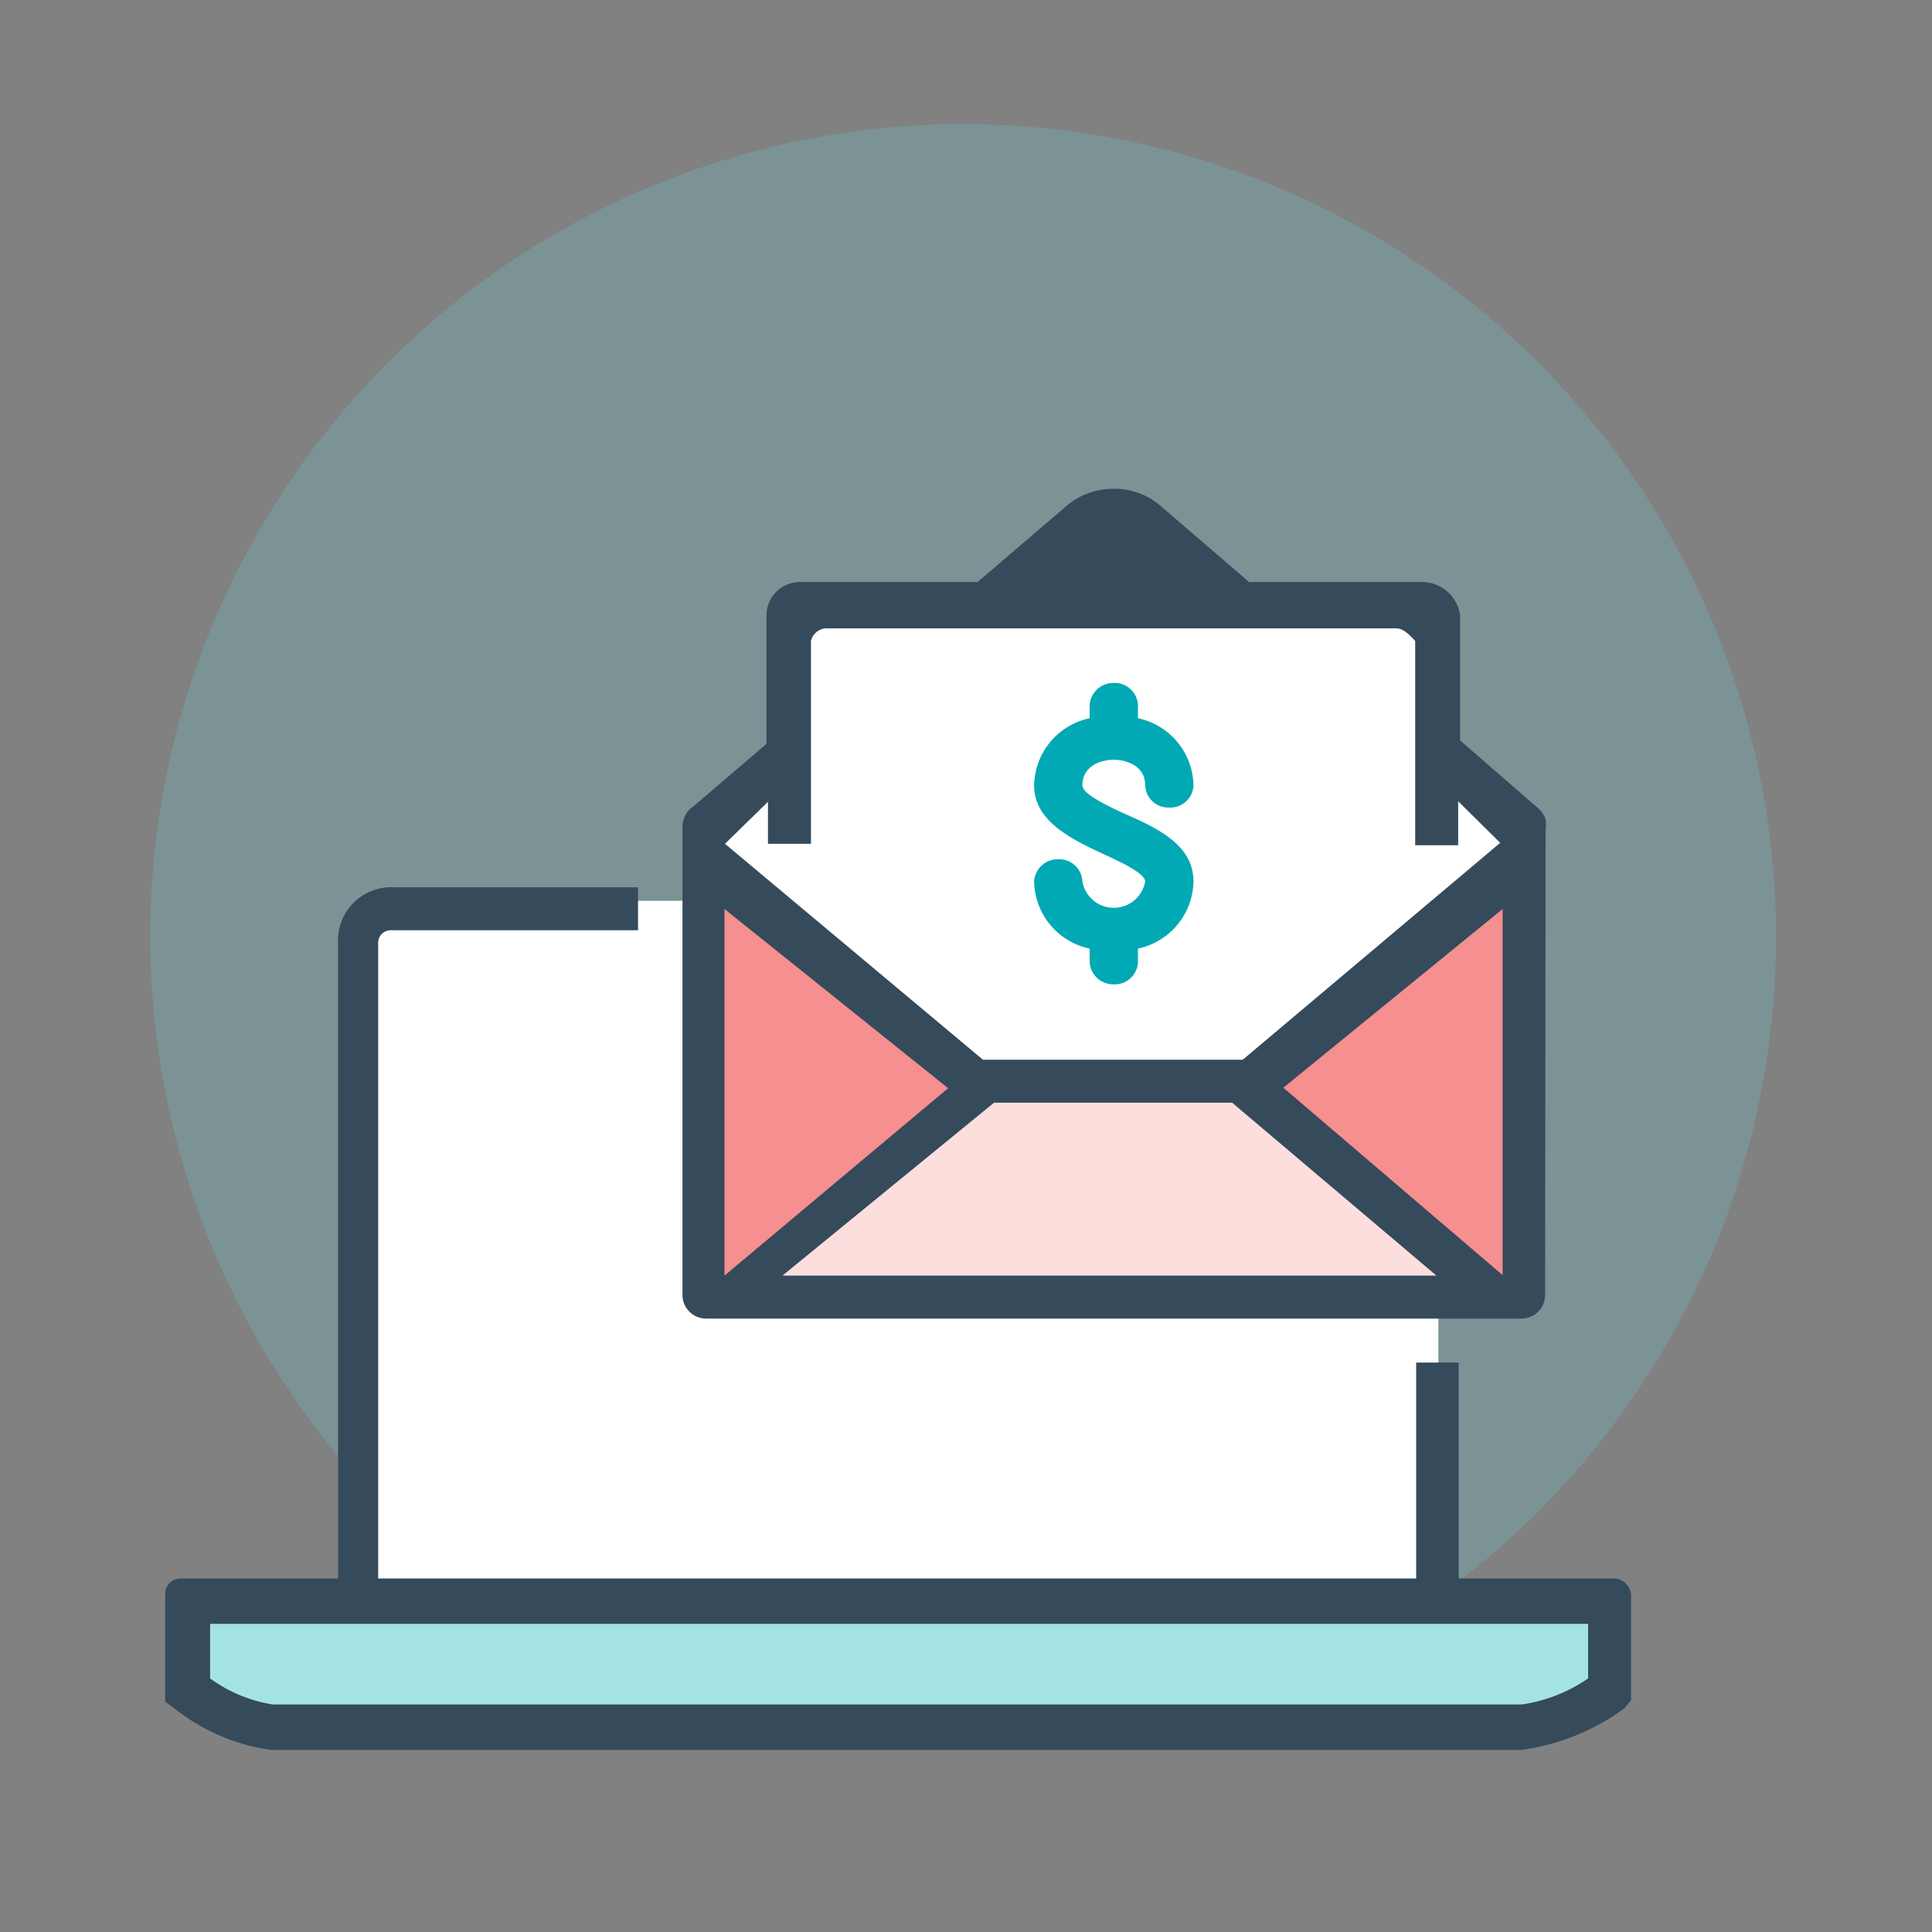
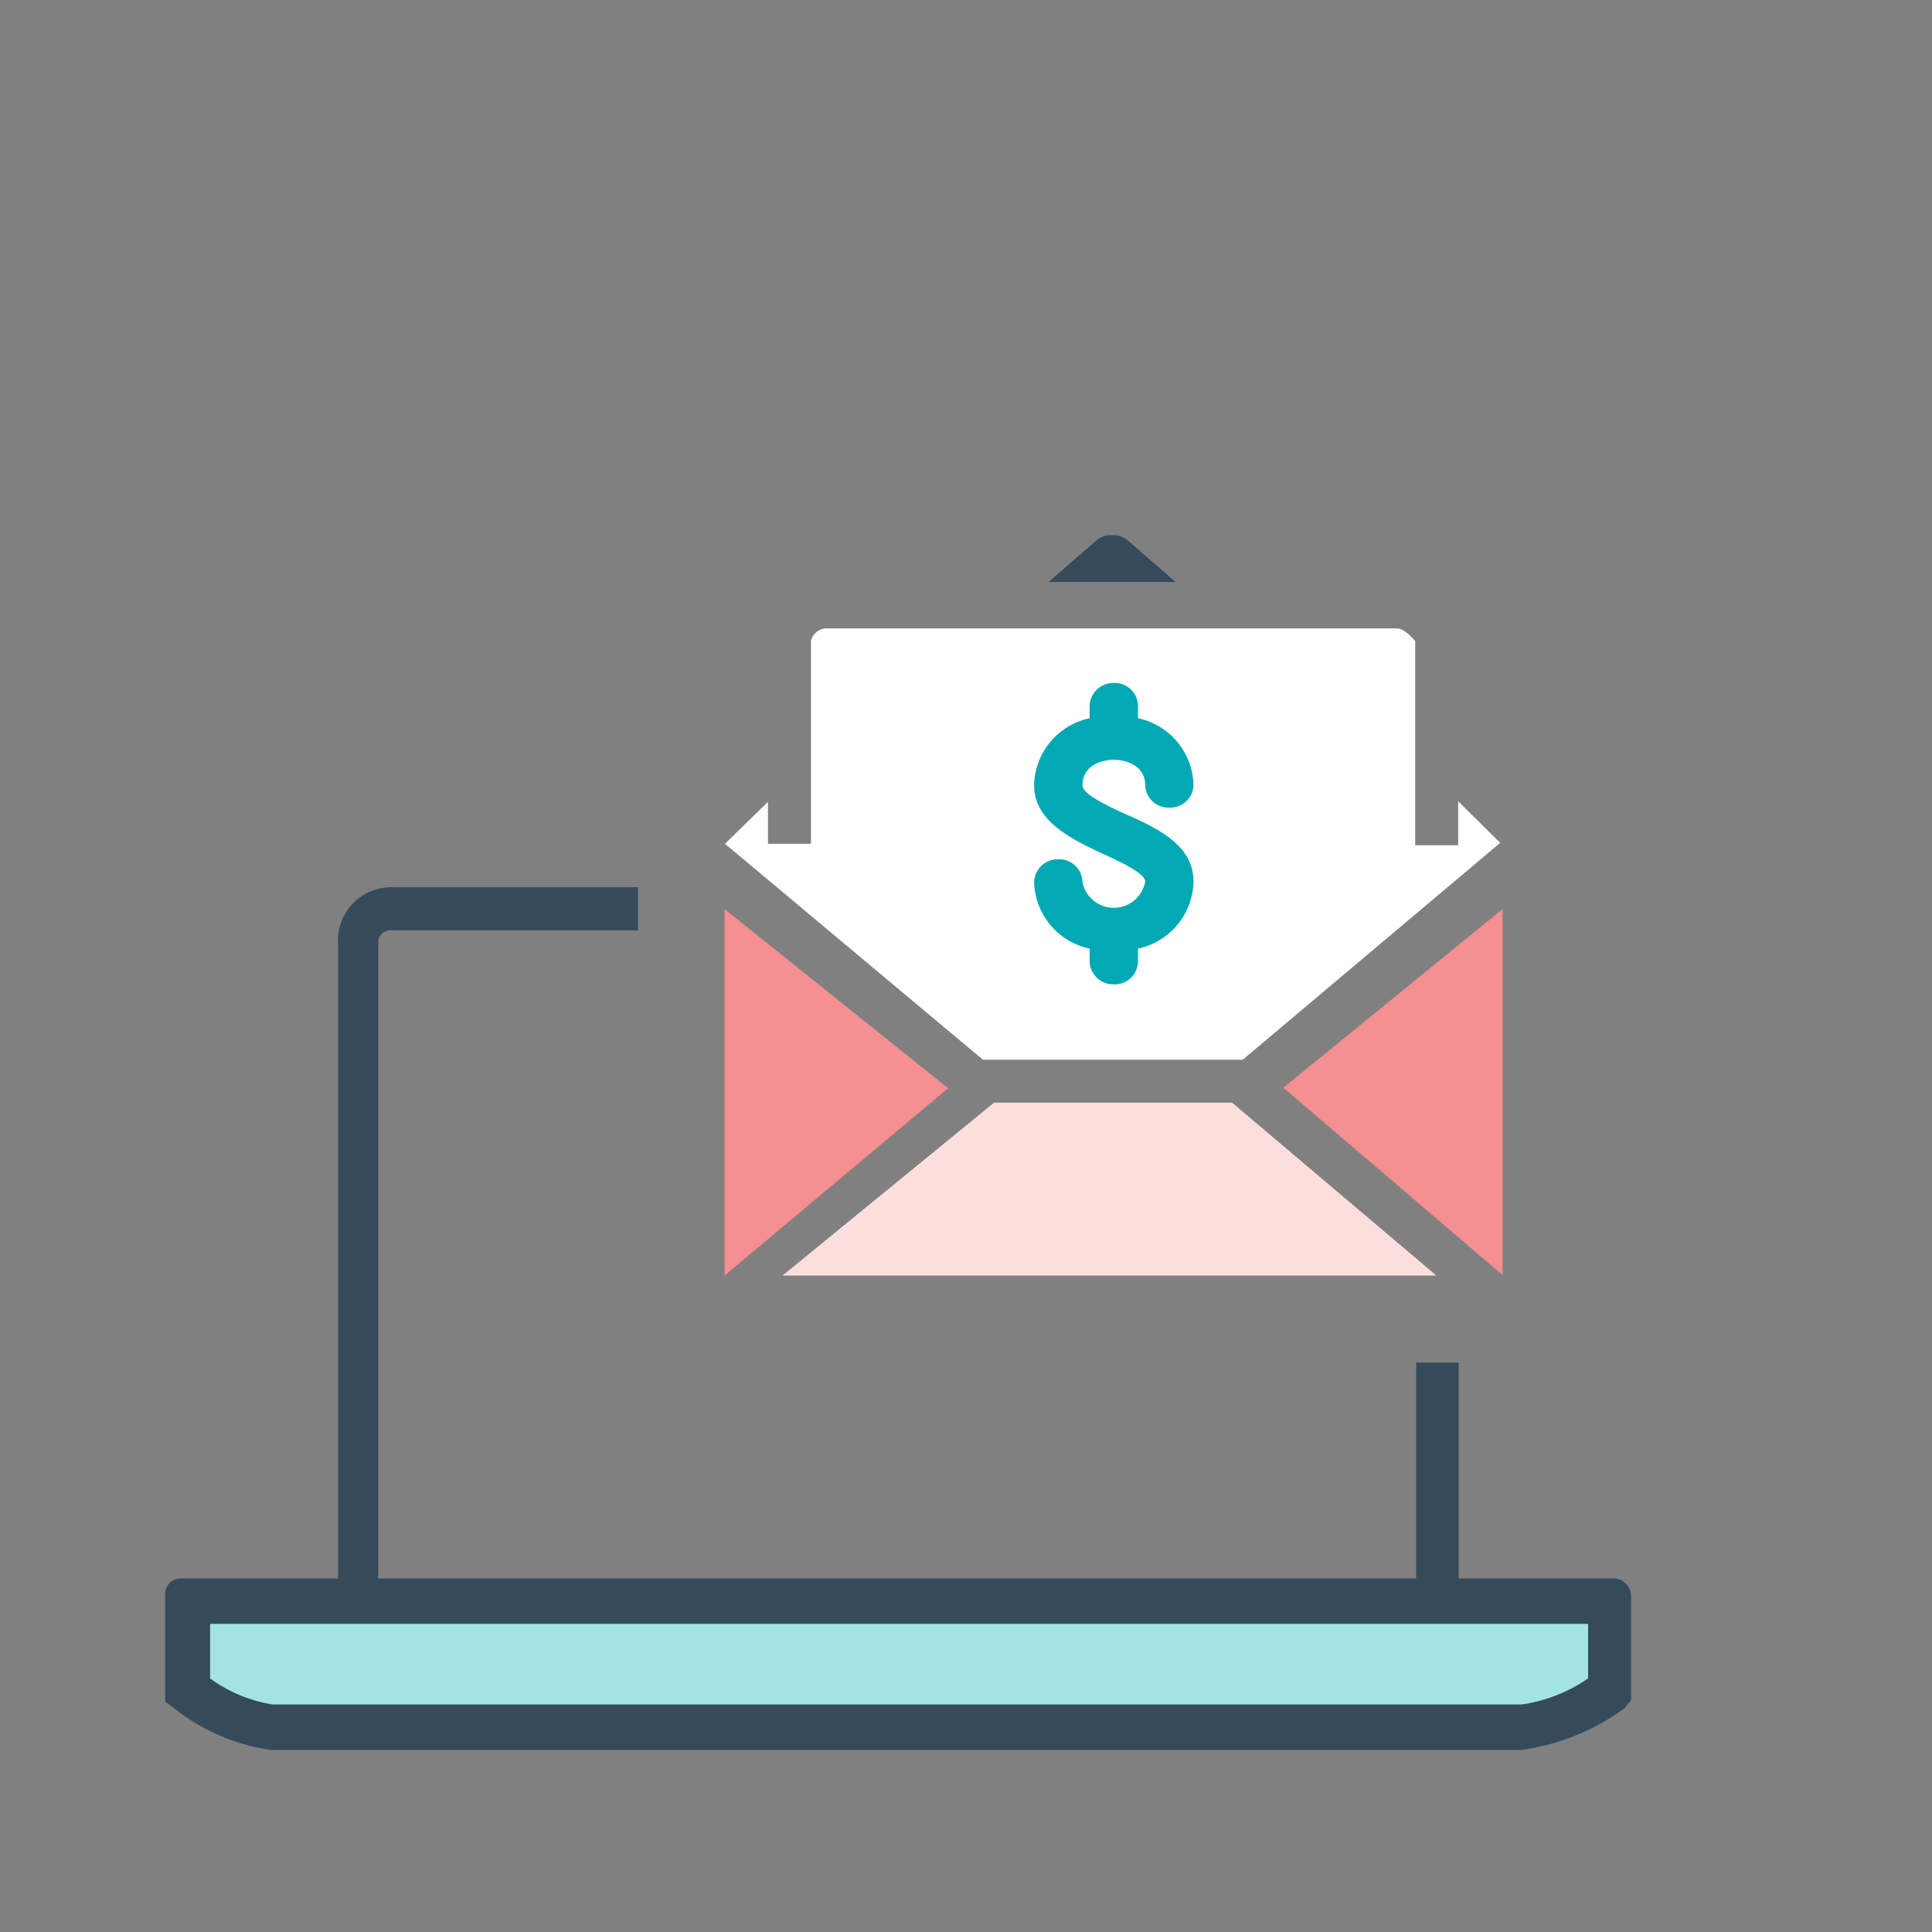
<svg xmlns="http://www.w3.org/2000/svg" id="Layer_1" data-name="Layer 1" viewBox="0 0 40 40">
  <rect x="0" y="0" width="40" height="40" fill="#808080" stroke="none" />
  <defs>
    <style>.cls-3{fill:#fff}.cls-4{fill:#354a5b}.cls-7{fill:#f58f90}</style>
  </defs>
-   <rect x=".04" width="40" height="40" style="fill:#e7eff3;opacity:.01" />
-   <path d="M20 36.23A16.83 16.83 0 103.11 19.4 16.86 16.86 0 0020 36.23" style="fill:#6bcad3;opacity:.25;isolation:isolate" />
-   <rect class="cls-3" x="7.39" y="18.65" width="22.39" height="14.43" />
-   <path class="cls-4" d="M32 17.16a.71.71 0 000-.2.55.55 0 00-.17-.24l-1.6-1.39v-2.59a.8.8 0 00-.75-.69h-3.62L24 10.45a1.45 1.45 0 00-.95-.33 1.49 1.49 0 00-.94.33l-1.87 1.6h-3.68a.69.69 0 00-.69.69v2.66l-1.52 1.3a.46.46 0 00-.15.16.54.54 0 00-.07.27v9.69a.49.49 0 00.48.48h16.9a.49.49 0 00.48-.48z" />
  <path class="cls-4" d="M21.71 12.05l1-.87a.46.46 0 01.31-.1.47.47 0 01.32.1l1 .87zM33.39 32.68H30.2v-4.47h-.88v4.47H7.83V19.54a.26.26 0 01.28-.28h5.1v-.89H8.14A1.1 1.1 0 007 19.54v13.14H3.74a.32.32 0 00-.32.32v2.23l.19.14a4.13 4.13 0 002 .86H31.5a4.68 4.68 0 002.13-.86l.14-.17v-2.12a.37.37 0 00-.38-.4" />
  <path d="M32.88 34.75a3.23 3.23 0 01-1.38.54H5.65a3 3 0 01-1.3-.54v-1.13h28.53z" style="fill:#a4e3e5" />
  <polygon points="29.74 26.41 25.51 22.83 20.58 22.83 16.2 26.41 29.74 26.41" style="fill:#fcdedd" />
  <polygon class="cls-7" points="31.11 26.4 31.11 18.82 26.57 22.52 31.11 26.4" />
  <polygon class="cls-7" points="15 26.41 19.63 22.53 15 18.82 15 26.41" />
  <path class="cls-3" d="M25.73 21.94l5.33-4.49-.87-.86v.91h-.89v-4.23c-.13-.14-.25-.26-.39-.26H17.09a.34.34 0 00-.3.26v4.2h-.89v-.87l-.89.87 5.34 4.47z" />
  <path d="M23.29 16.85c-.35-.16-.88-.41-.88-.59 0-.42.41-.53.65-.53s.65.11.65.53a.48.48 0 00.5.46.48.48 0 00.5-.46 1.45 1.45 0 00-1.15-1.39v-.27a.48.48 0 00-.5-.46.49.49 0 00-.5.46v.27a1.45 1.45 0 00-1.15 1.39c0 .75.79 1.12 1.43 1.42.33.15.87.4.87.57a.66.66 0 01-1.3 0 .48.48 0 00-.5-.46.49.49 0 00-.5.46 1.45 1.45 0 001.15 1.39v.28a.49.49 0 00.5.46.48.48 0 00.5-.46v-.28a1.45 1.45 0 001.15-1.39c0-.74-.71-1.09-1.42-1.4z" style="fill:#00a9b4" />
</svg>